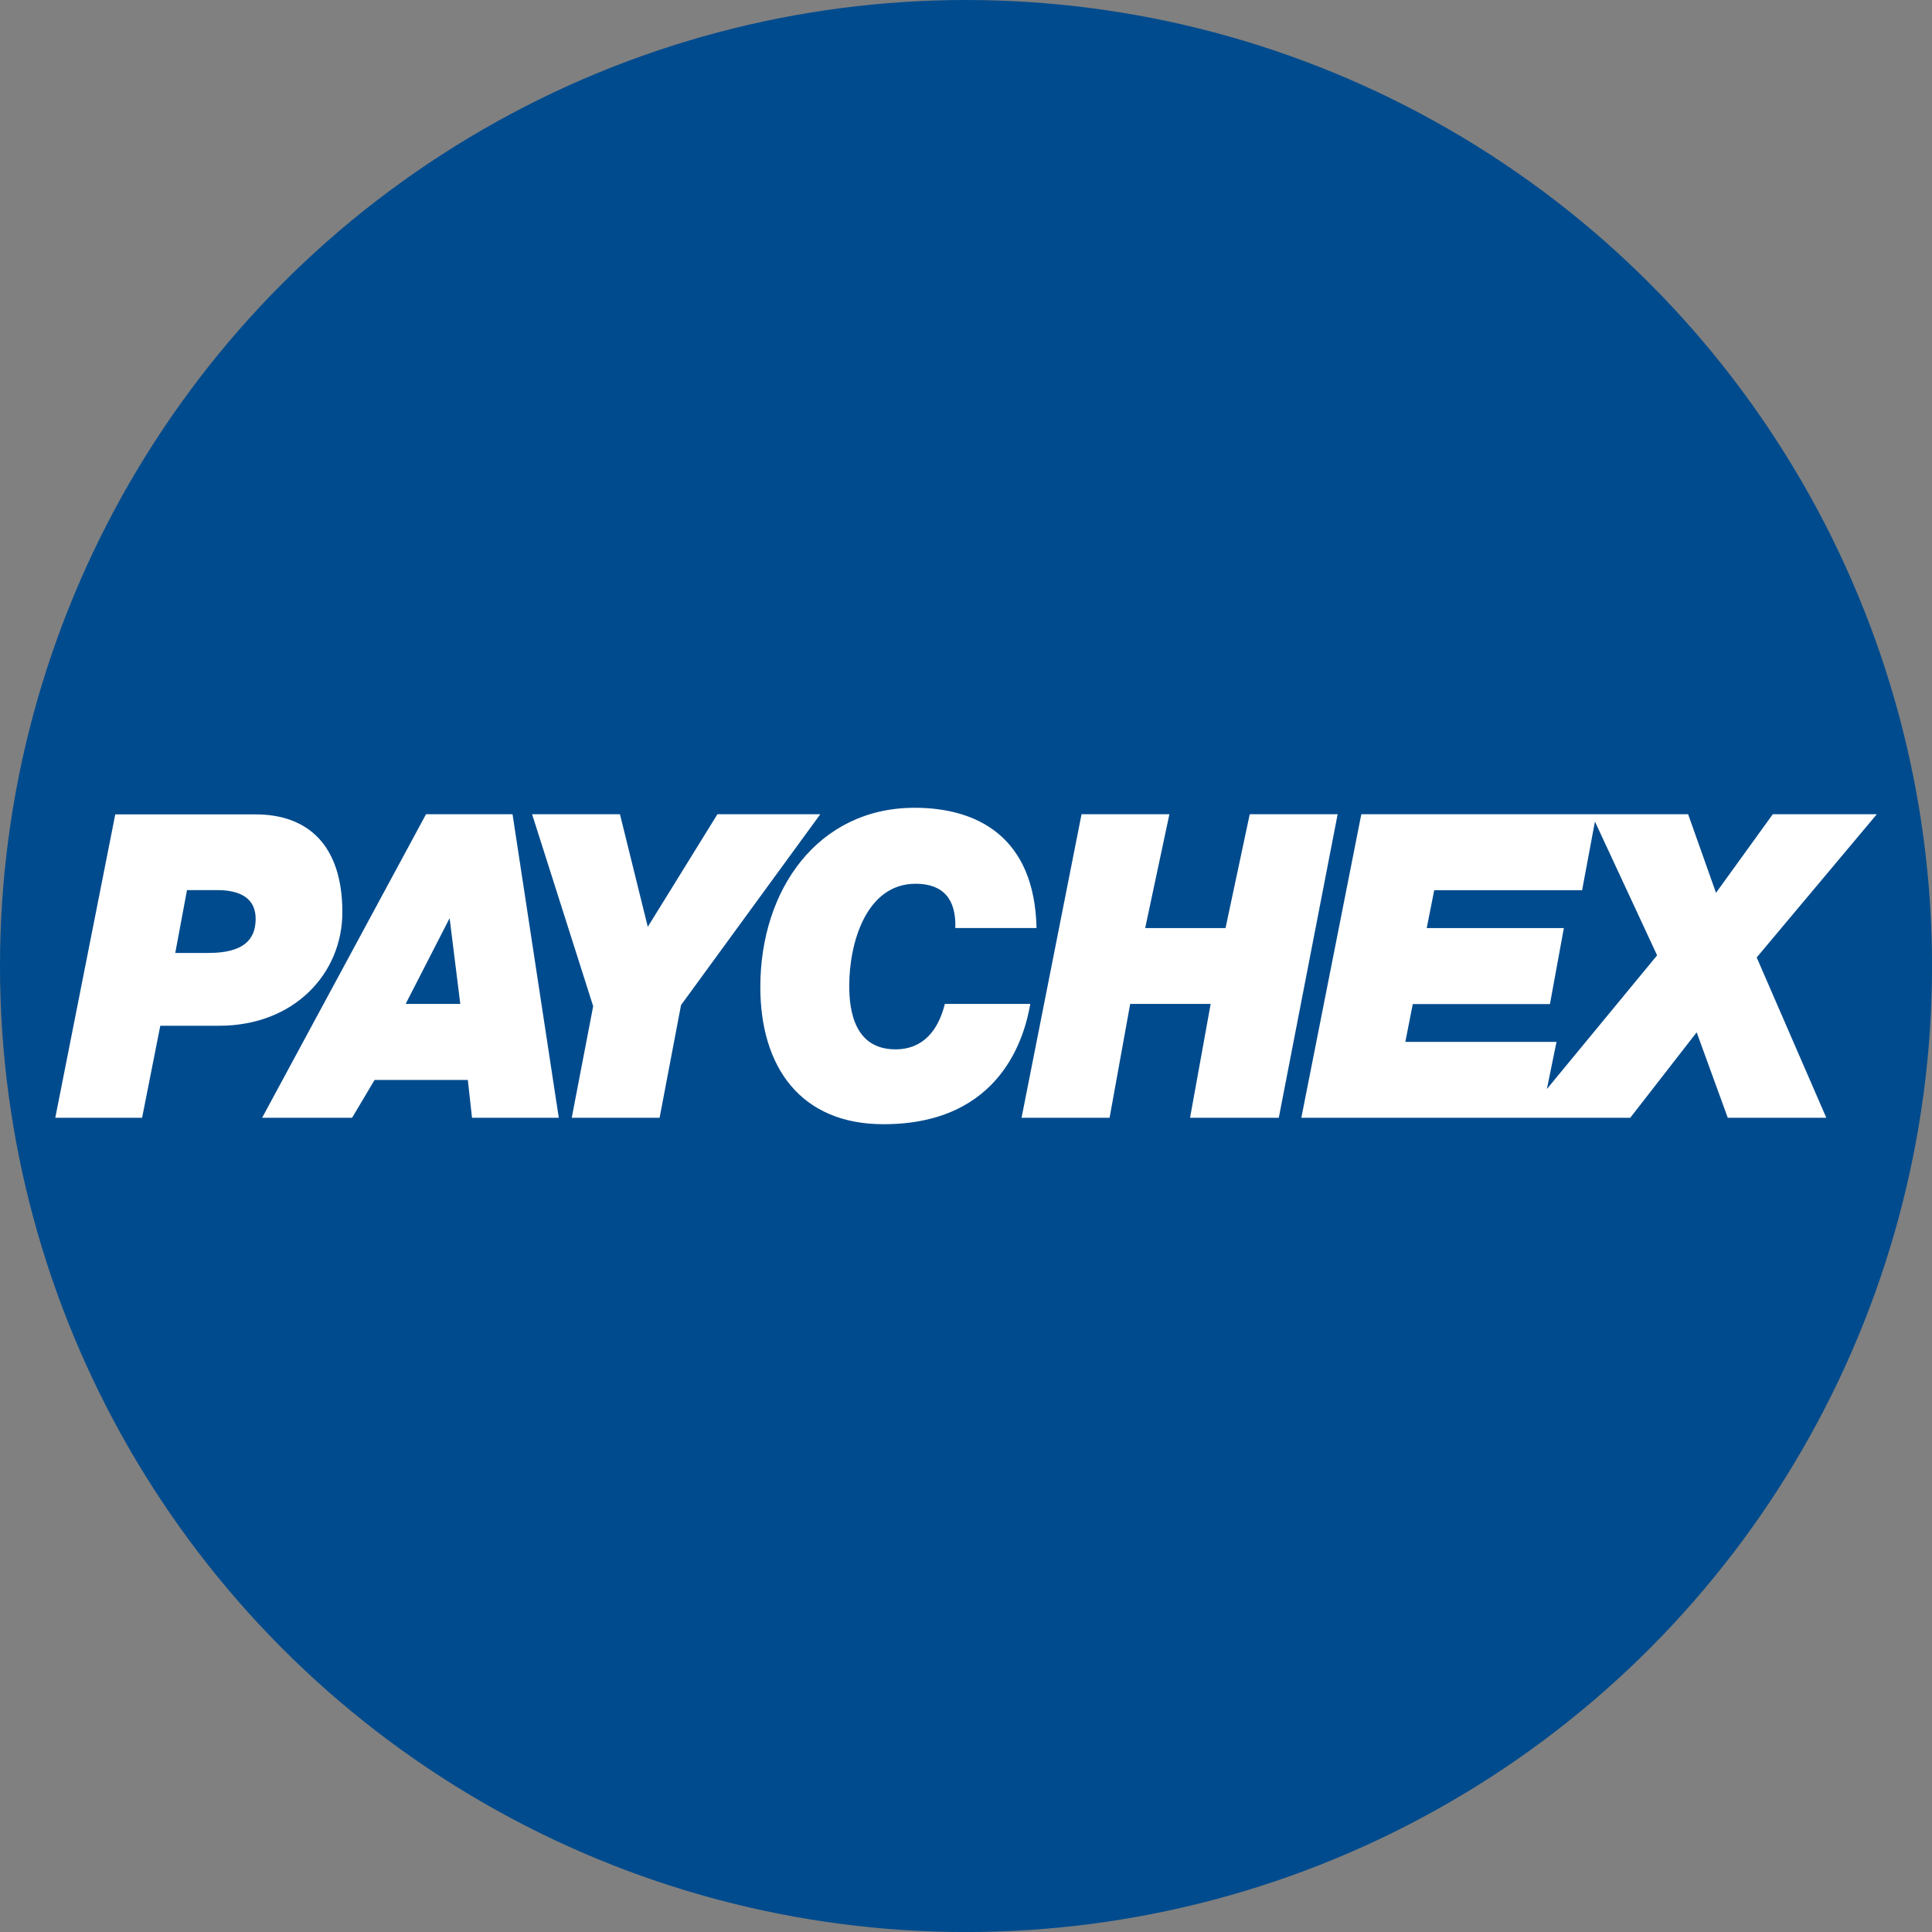
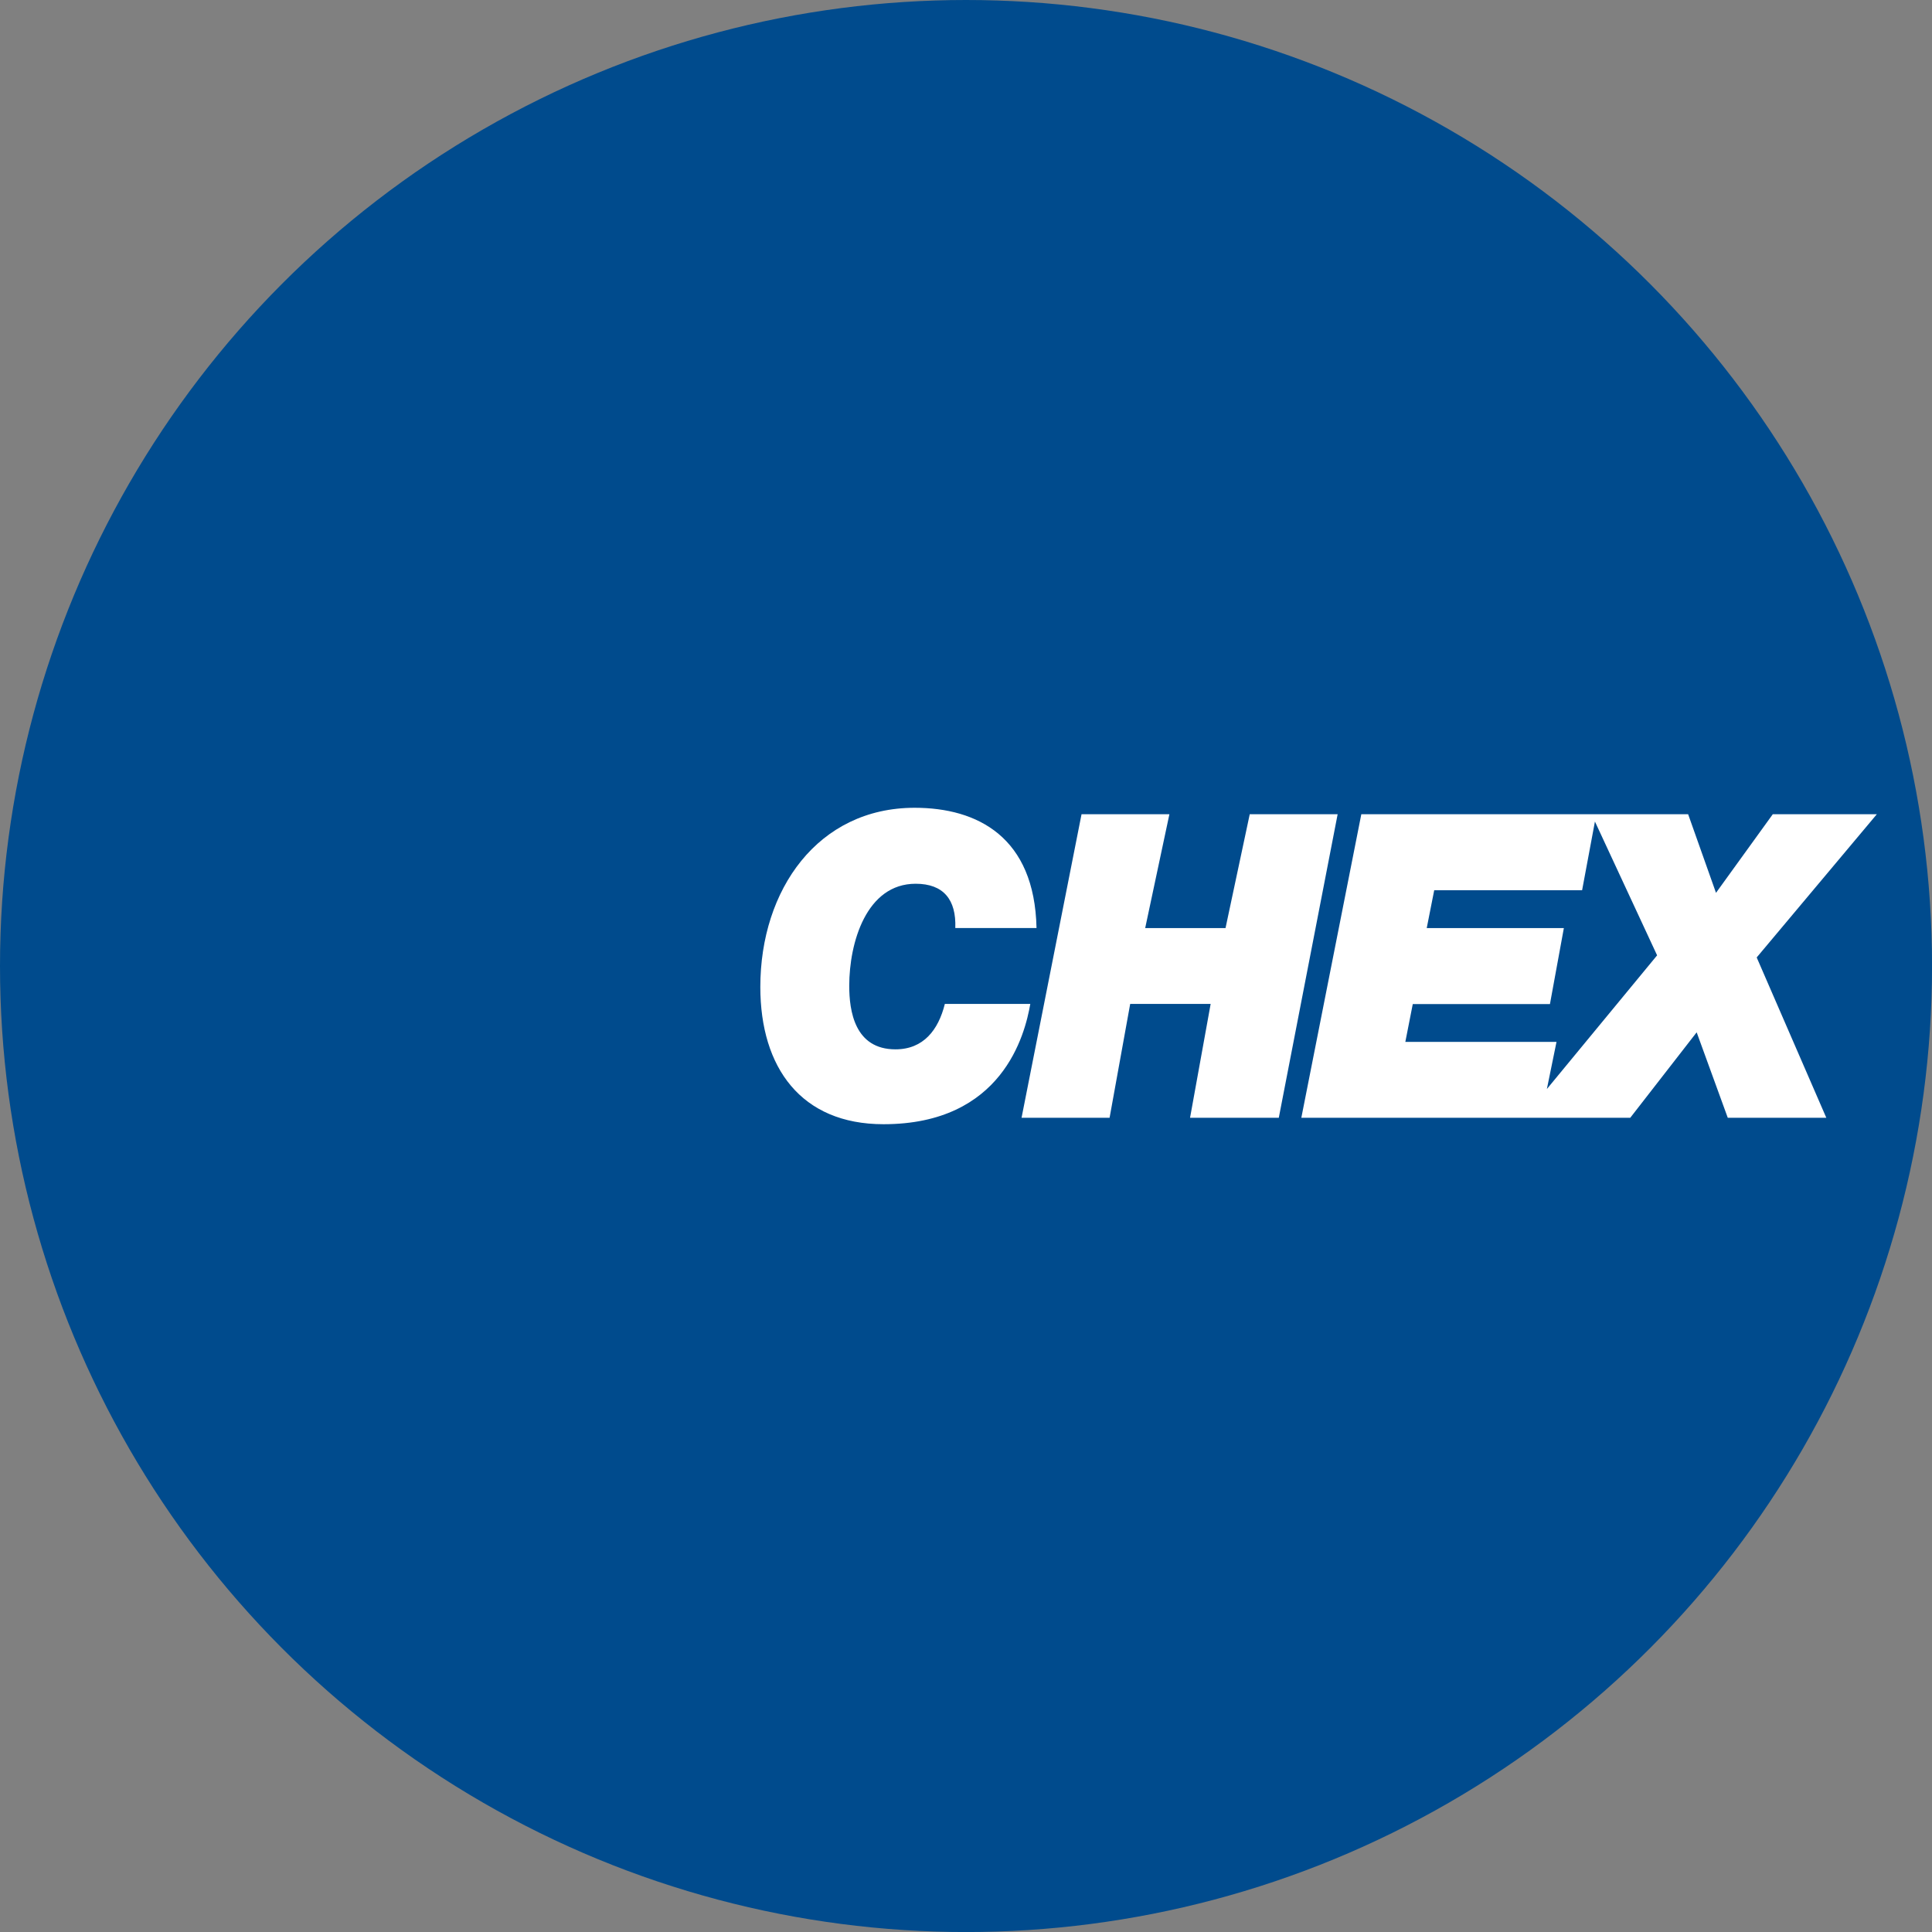
<svg xmlns="http://www.w3.org/2000/svg" id="BACKGROUND" viewBox="0 0 459.57 459.57">
  <rect x="0" y="0" width="459.57" height="459.57" fill="#808080" stroke="none" />
  <defs>
    <style>.cls-1{fill:#004b8d;}.cls-2{fill:#fff;}</style>
  </defs>
  <circle class="cls-1" cx="229.79" cy="229.79" r="229.79" />
-   <path class="cls-2" d="M44.5,211.73h7.13c4.34,0,9.18,1.19,9.18,6.86,0,4.85-2.8,8.09-11.21,8.09H41.69l2.8-15ZM13.15,265.89H33.8L38.13,244h14c17.83,0,29.31-12.42,29.31-27,0-15.91-8.15-23.28-20.65-23.28H27.42Zm93.79-47.57,2.55,20.49h-13L107,218.32ZM62.35,265.89h21.4l5.35-9h22.18l1,9h20.64l-11-72.21H101.34Zm64.22-72.21h20.9l6.62,26.79,16.57-26.79h24.47L162,239.08l-5.1,26.81H136l5.1-26.54Z" />
  <path class="cls-2" d="M245.08,238.81c-1.27,7.28-6.63,28.61-34.92,28.61-19.62,0-29.3-13.49-29.3-32.65,0-23.19,13.75-42.62,36.7-42.62,15,0,28.54,7,29,28.6H227.24c.25-6.75-2.81-10.53-9.43-10.53-11.73,0-15.8,14-15.8,24.28,0,5.94,1.27,15.11,11,15.11,6.64,0,10.2-4.6,11.74-10.8Zm38,27.08,4.9-27.08H268.84l-4.9,27.08H243l14.27-72.21h20.9l-5.76,27.08h19.11l5.76-27.08h20.91l-14,72.21H283.05Zm163.37-72.21H421.7l-13.51,18.7-6.63-18.7H323.82l-14.27,72.21h78.24l15.8-20.33,7.4,20.33h23.44l-16.56-38.14Zm-78.49,65.37,2.29-11.21H334.29l1.77-9h32.63L372,220.76H339.38l1.78-9h35.18l3.05-16.34,14.79,31.83Z" />
</svg>